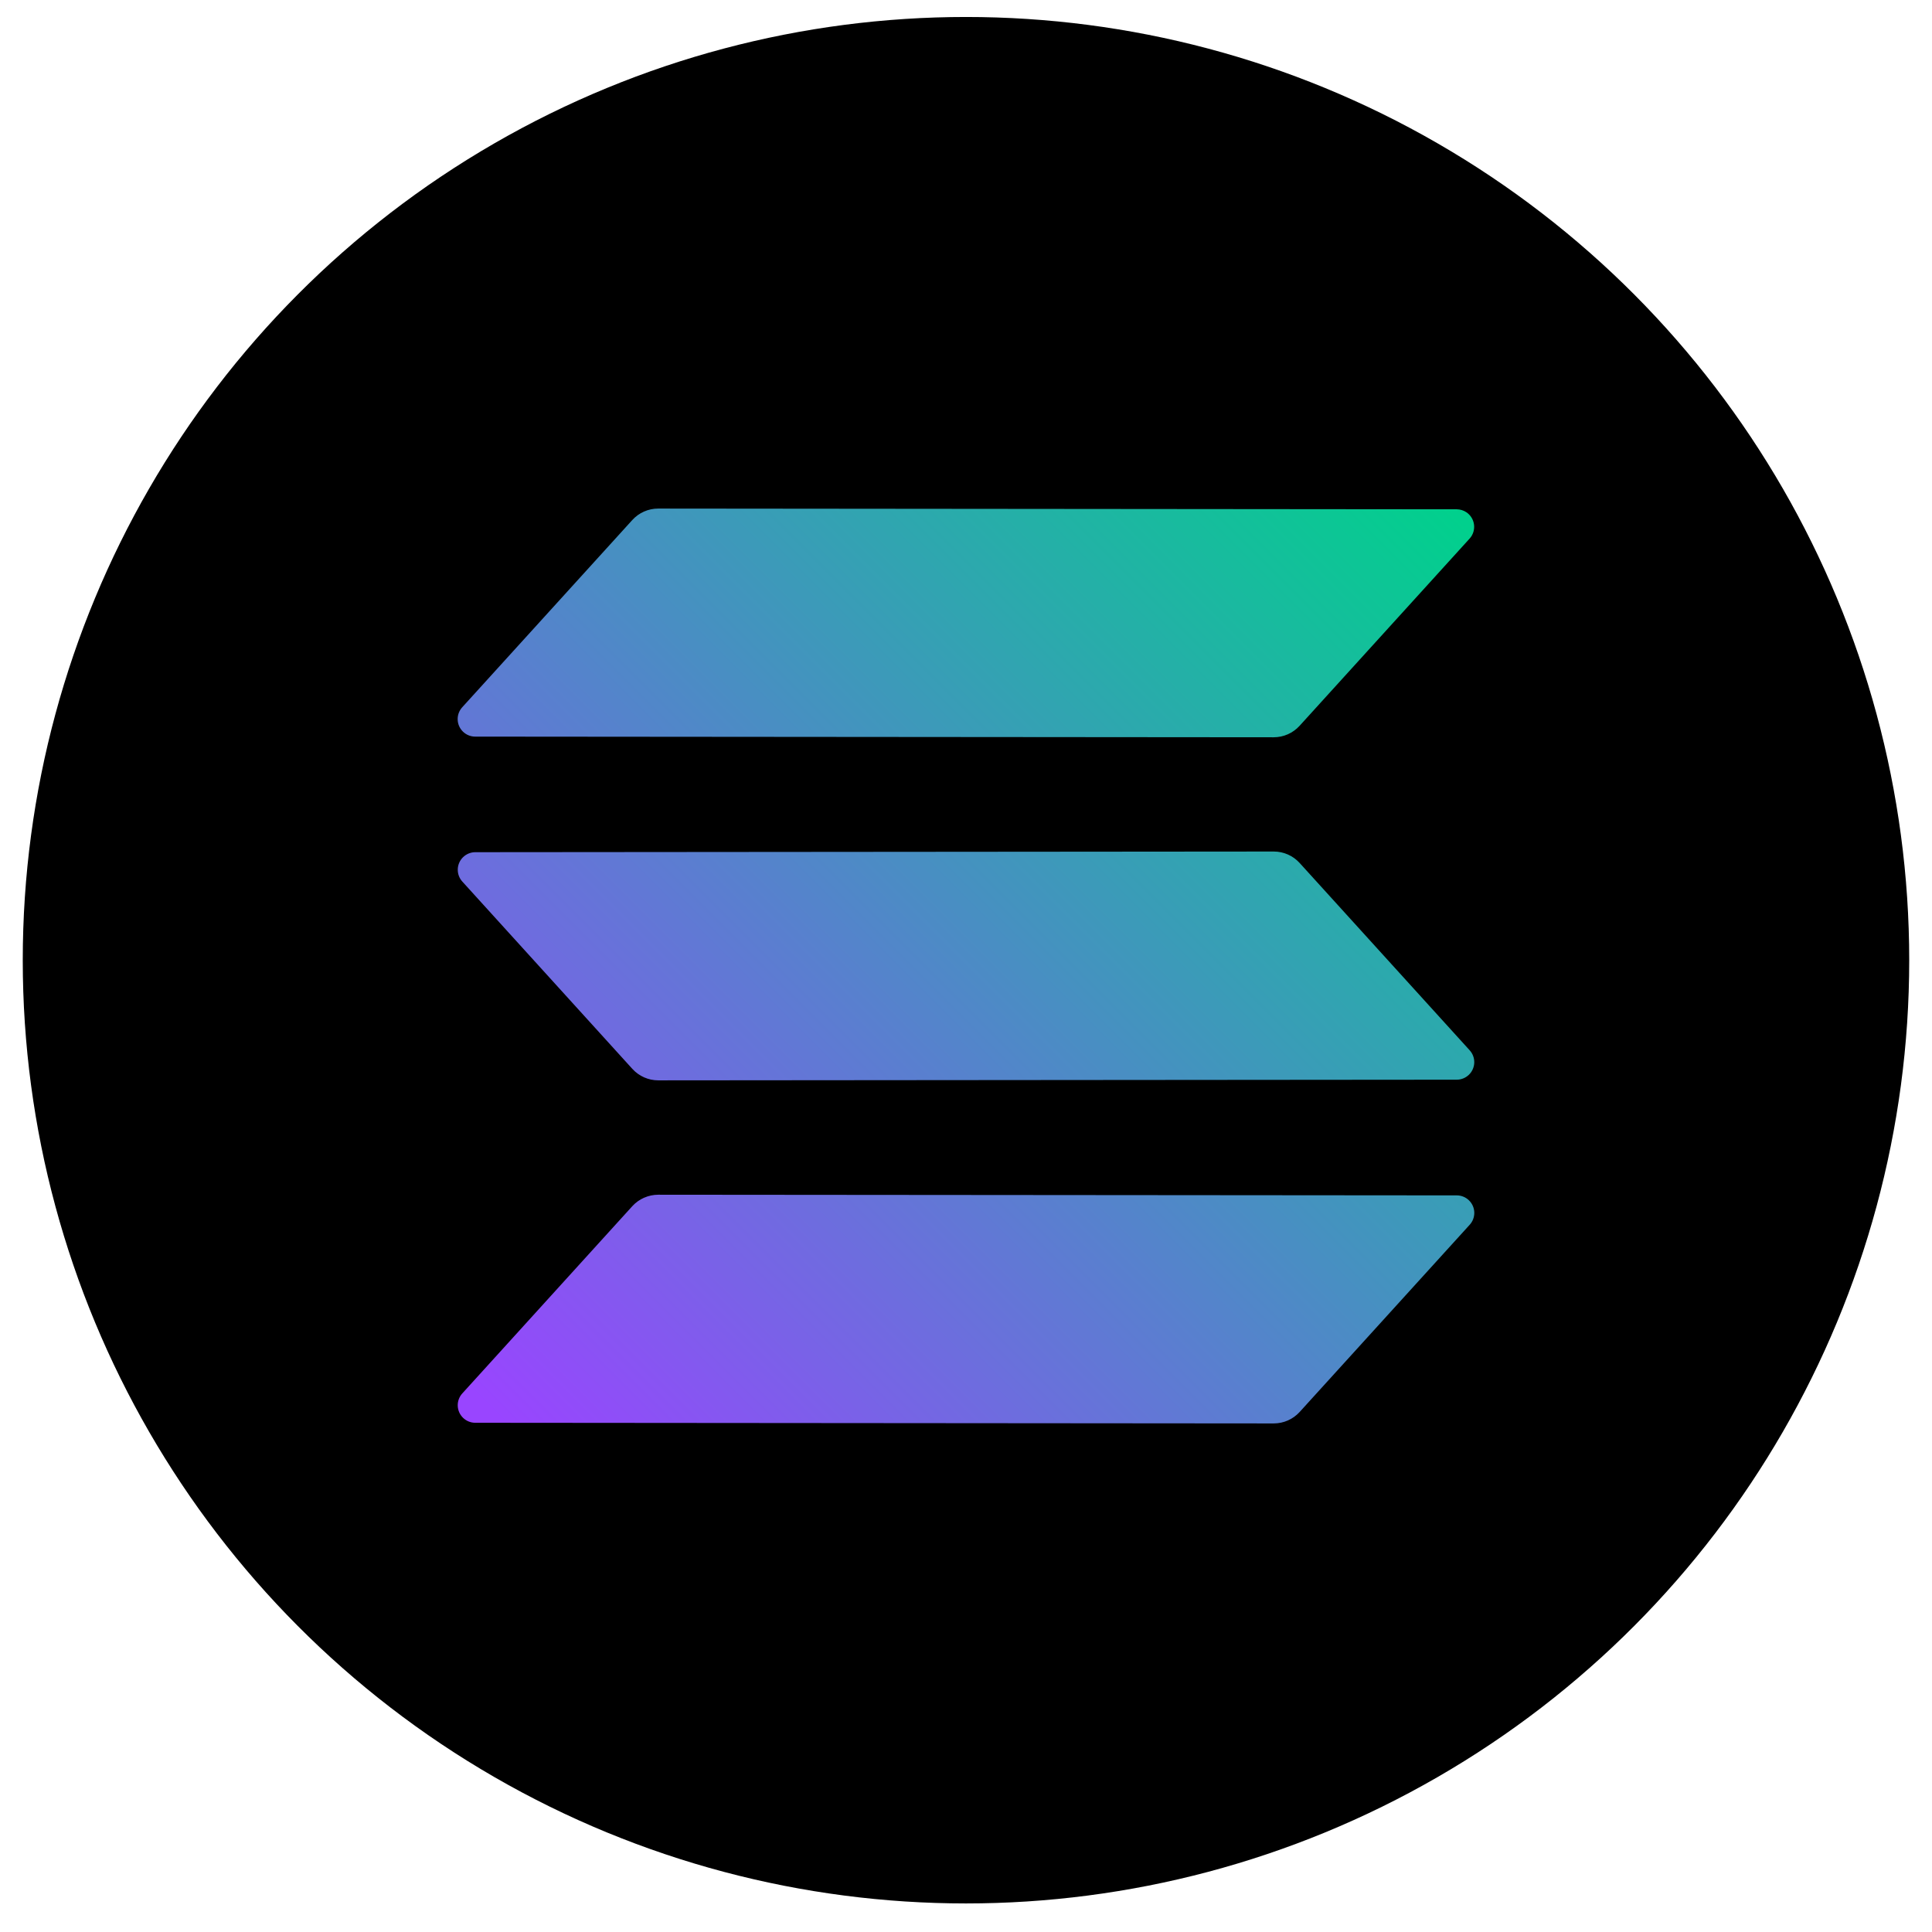
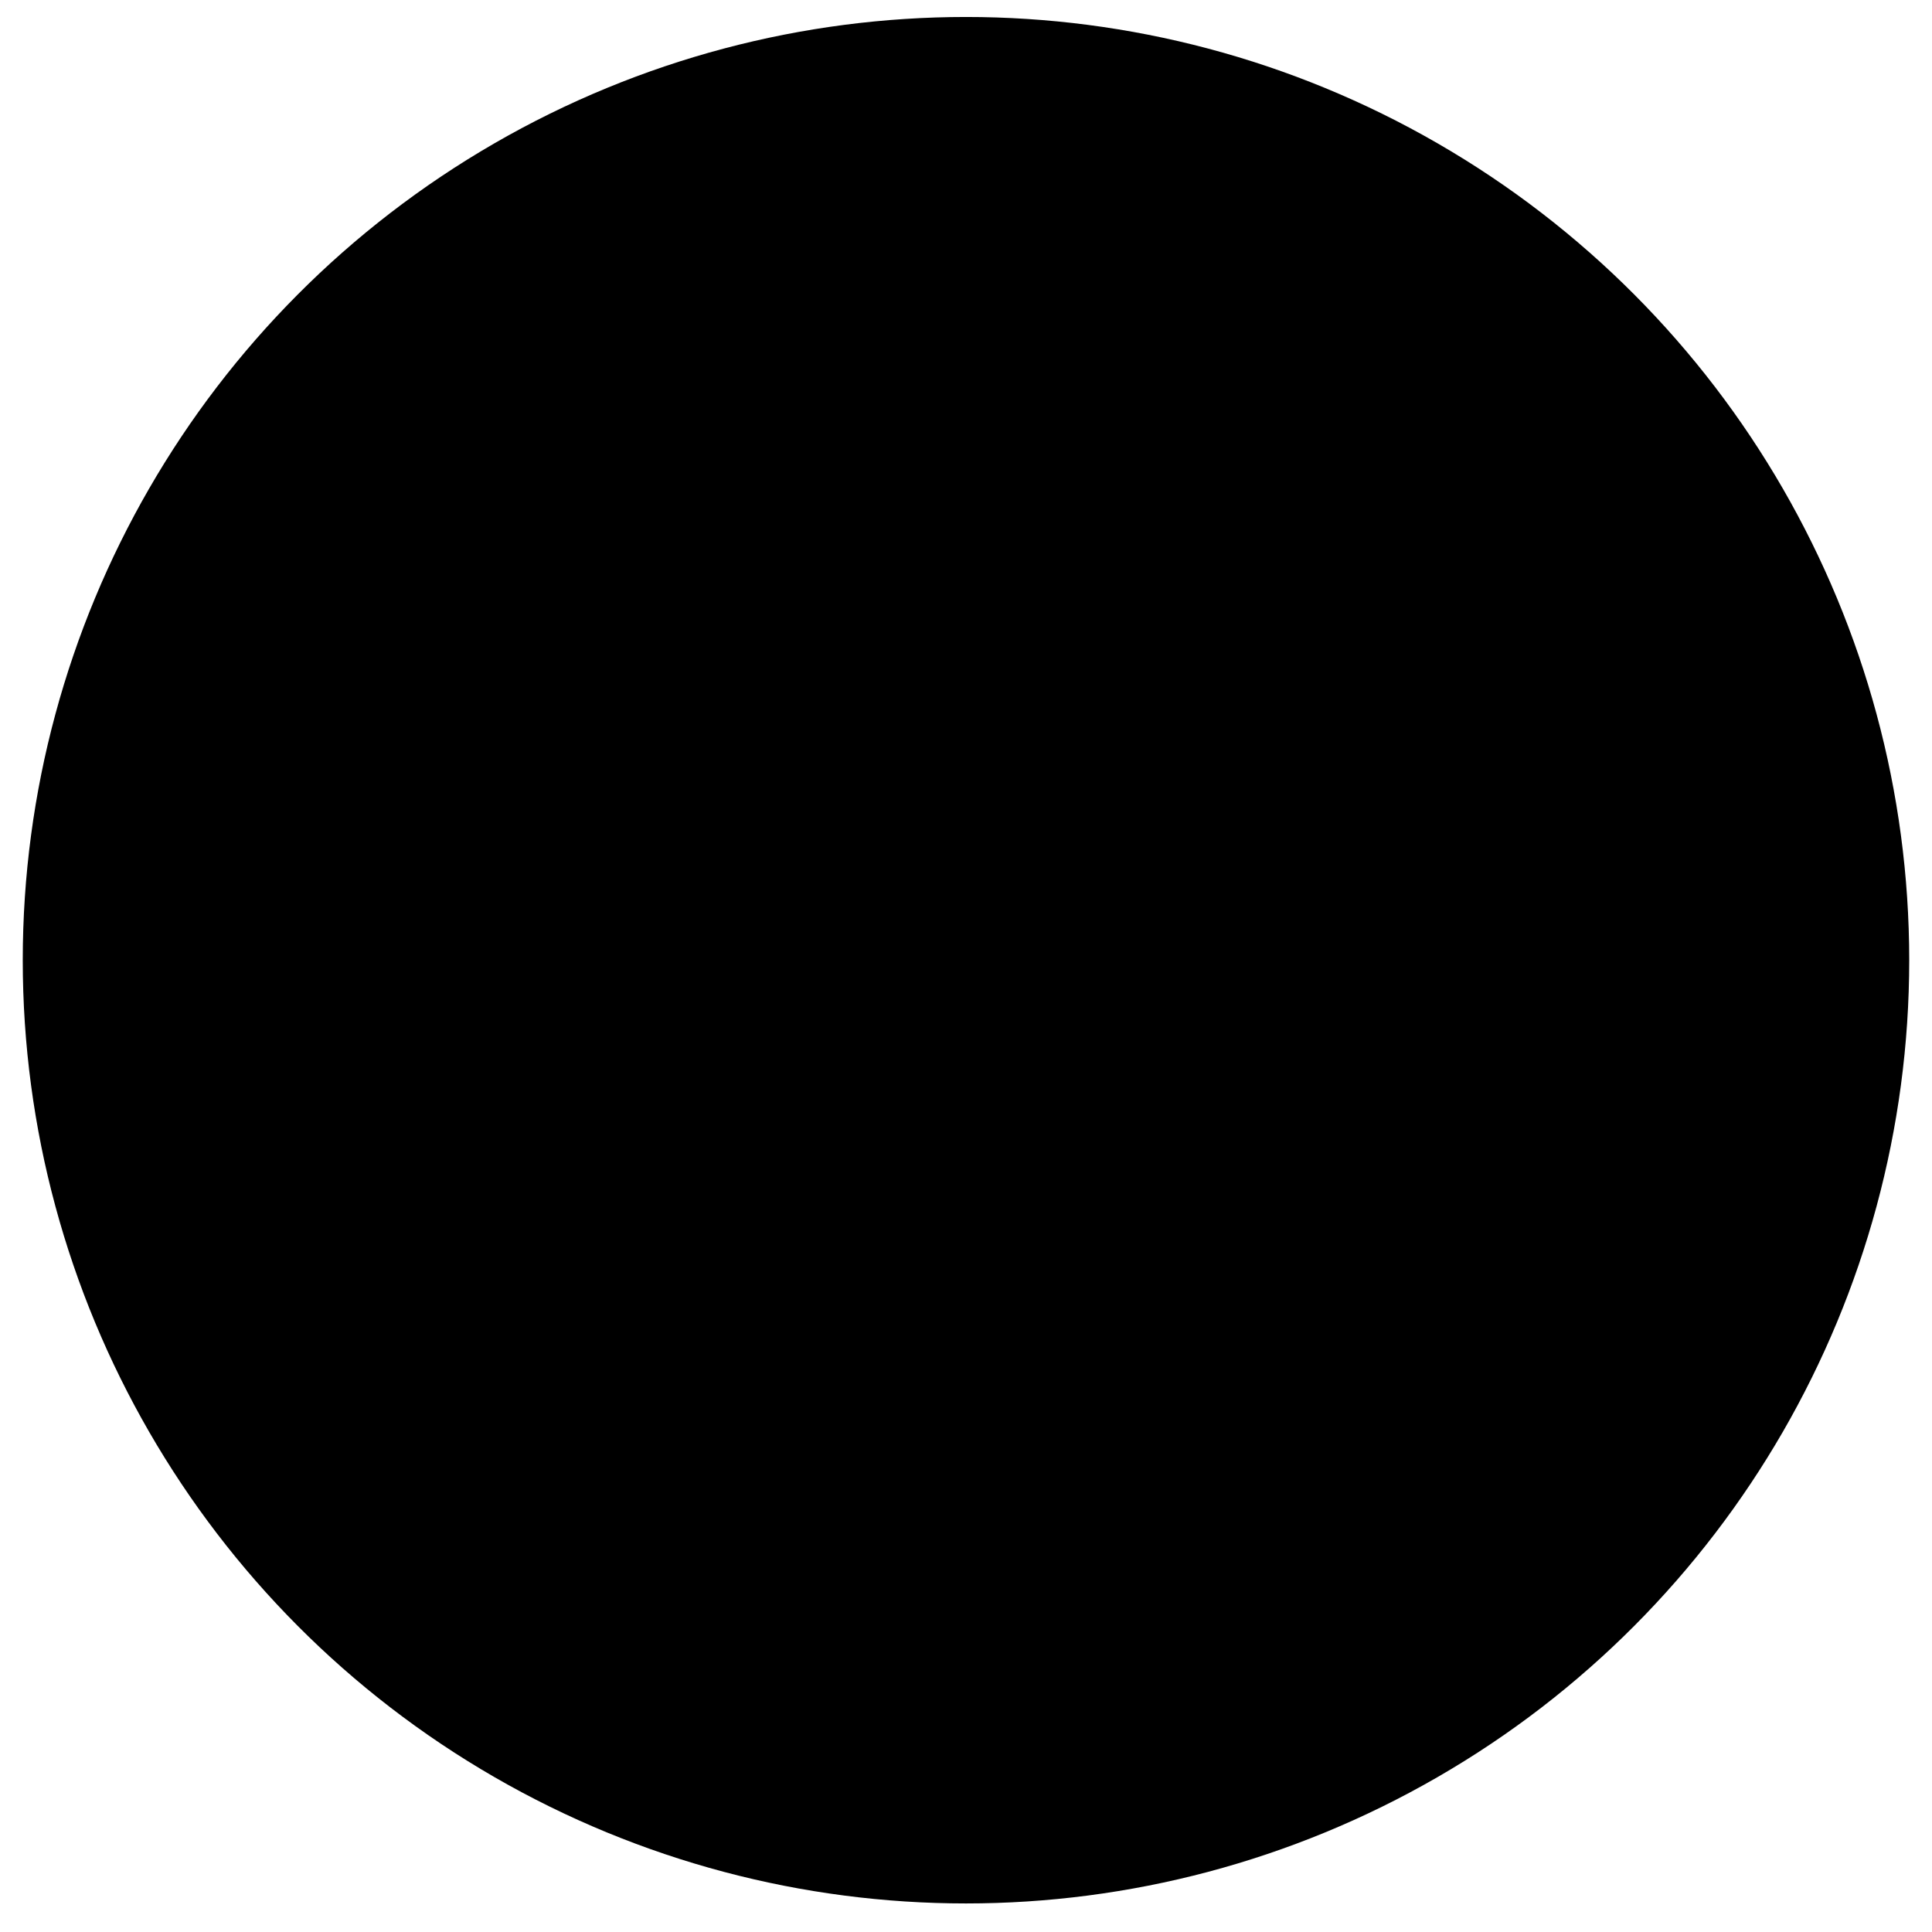
<svg xmlns="http://www.w3.org/2000/svg" id="b950b2ff-025d-4537-bb01-643ef7e1772c" data-name="Livello 1" viewBox="0 0 819.31 819.31">
  <defs>
    <style>
      .ba24cc9c-a524-45c2-8920-5aa9037c352f {
        fill: none;
      }

      .ad257f02-b1dc-4aaa-9359-e08481826a42 {
        clip-path: url(#ace43719-633f-4d2d-b095-05f42fa205a8);
      }

      .b06ad2ff-ac9c-40a6-a02e-d43c04932243 {
        fill: url(#a5234a2b-2909-4681-96b9-708d7f8f9421);
      }
    </style>
    <clipPath id="ace43719-633f-4d2d-b095-05f42fa205a8" transform="translate(9.65 7.2)">
-       <path class="ba24cc9c-a524-45c2-8920-5aa9037c352f" d="M263.49,500.72a14.86,14.86,0,0,0-5,3.59L186.41,583.7a7.44,7.44,0,0,0,5.49,12.46l338.6.28a14.86,14.86,0,0,0,11-4.86l72.11-79.39a7.44,7.44,0,0,0-5.49-12.46l-338.61-.28a14.79,14.79,0,0,0-6,1.27M191.9,354.19a7.45,7.45,0,0,0-5.49,12.46l72.11,79.44a14.86,14.86,0,0,0,11,4.86l338.6-.28a7.45,7.45,0,0,0,5.49-12.46l-72.11-79.44a14.81,14.81,0,0,0-11-4.86Zm77.59-145.72a14.81,14.81,0,0,0-11,4.86l-72.11,79.39a7.44,7.44,0,0,0,5.49,12.46l338.6.28a14.86,14.86,0,0,0,11-4.86l72.11-79.4A7.44,7.44,0,0,0,612.16,210a7.52,7.52,0,0,0-4.06-1.22Z" />
-     </clipPath>
+       </clipPath>
    <linearGradient id="a5234a2b-2909-4681-96b9-708d7f8f9421" data-name="Sfumatura senza nome 2" y1="800" x2="1" y2="800" gradientTransform="translate(115.47 -457670.68) scale(572.59)" gradientUnits="userSpaceOnUse">
      <stop offset="0" stop-color="#9945ff" />
      <stop offset="0.2" stop-color="#7962e7" />
      <stop offset="1" stop-color="#00d18c" />
    </linearGradient>
  </defs>
  <g>
    <circle cx="409.65" cy="407.2" r="400" />
    <g class="ad257f02-b1dc-4aaa-9359-e08481826a42">
-       <rect class="b06ad2ff-ac9c-40a6-a02e-d43c04932243" x="110.33" y="112.78" width="579.34" height="579.34" transform="translate(-157.77 407.92) rotate(-45)" />
-     </g>
+       </g>
  </g>
</svg>